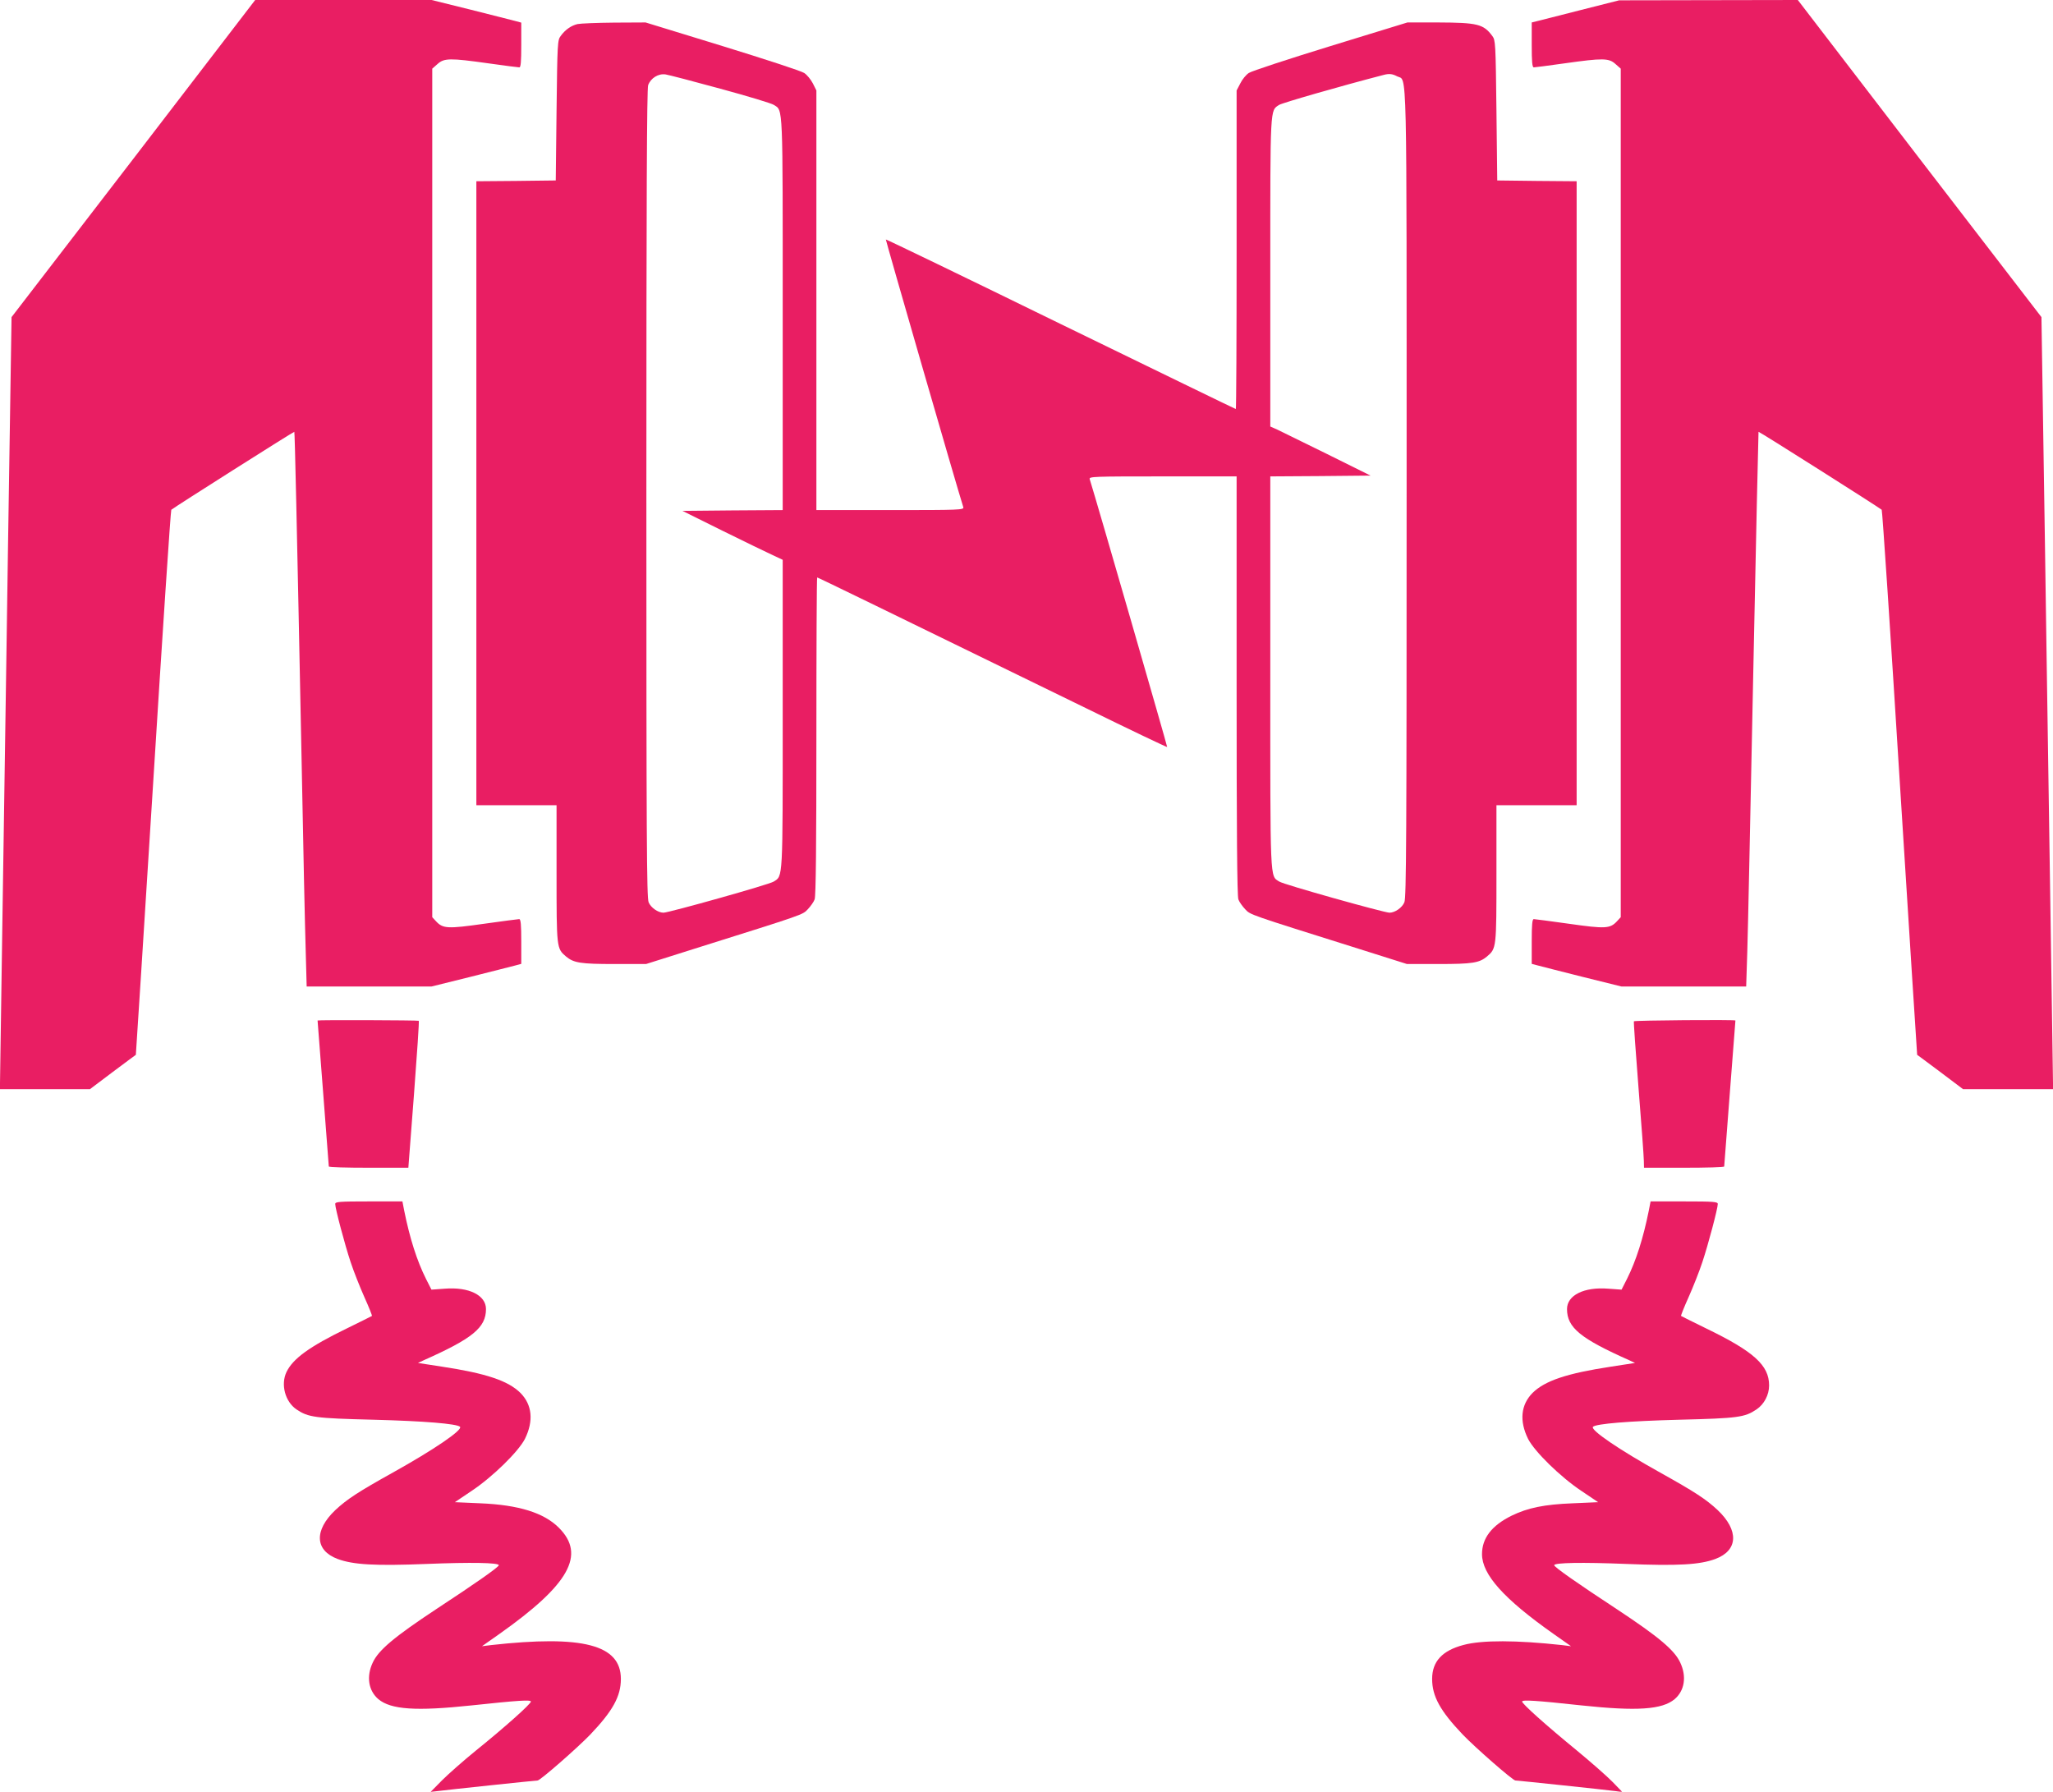
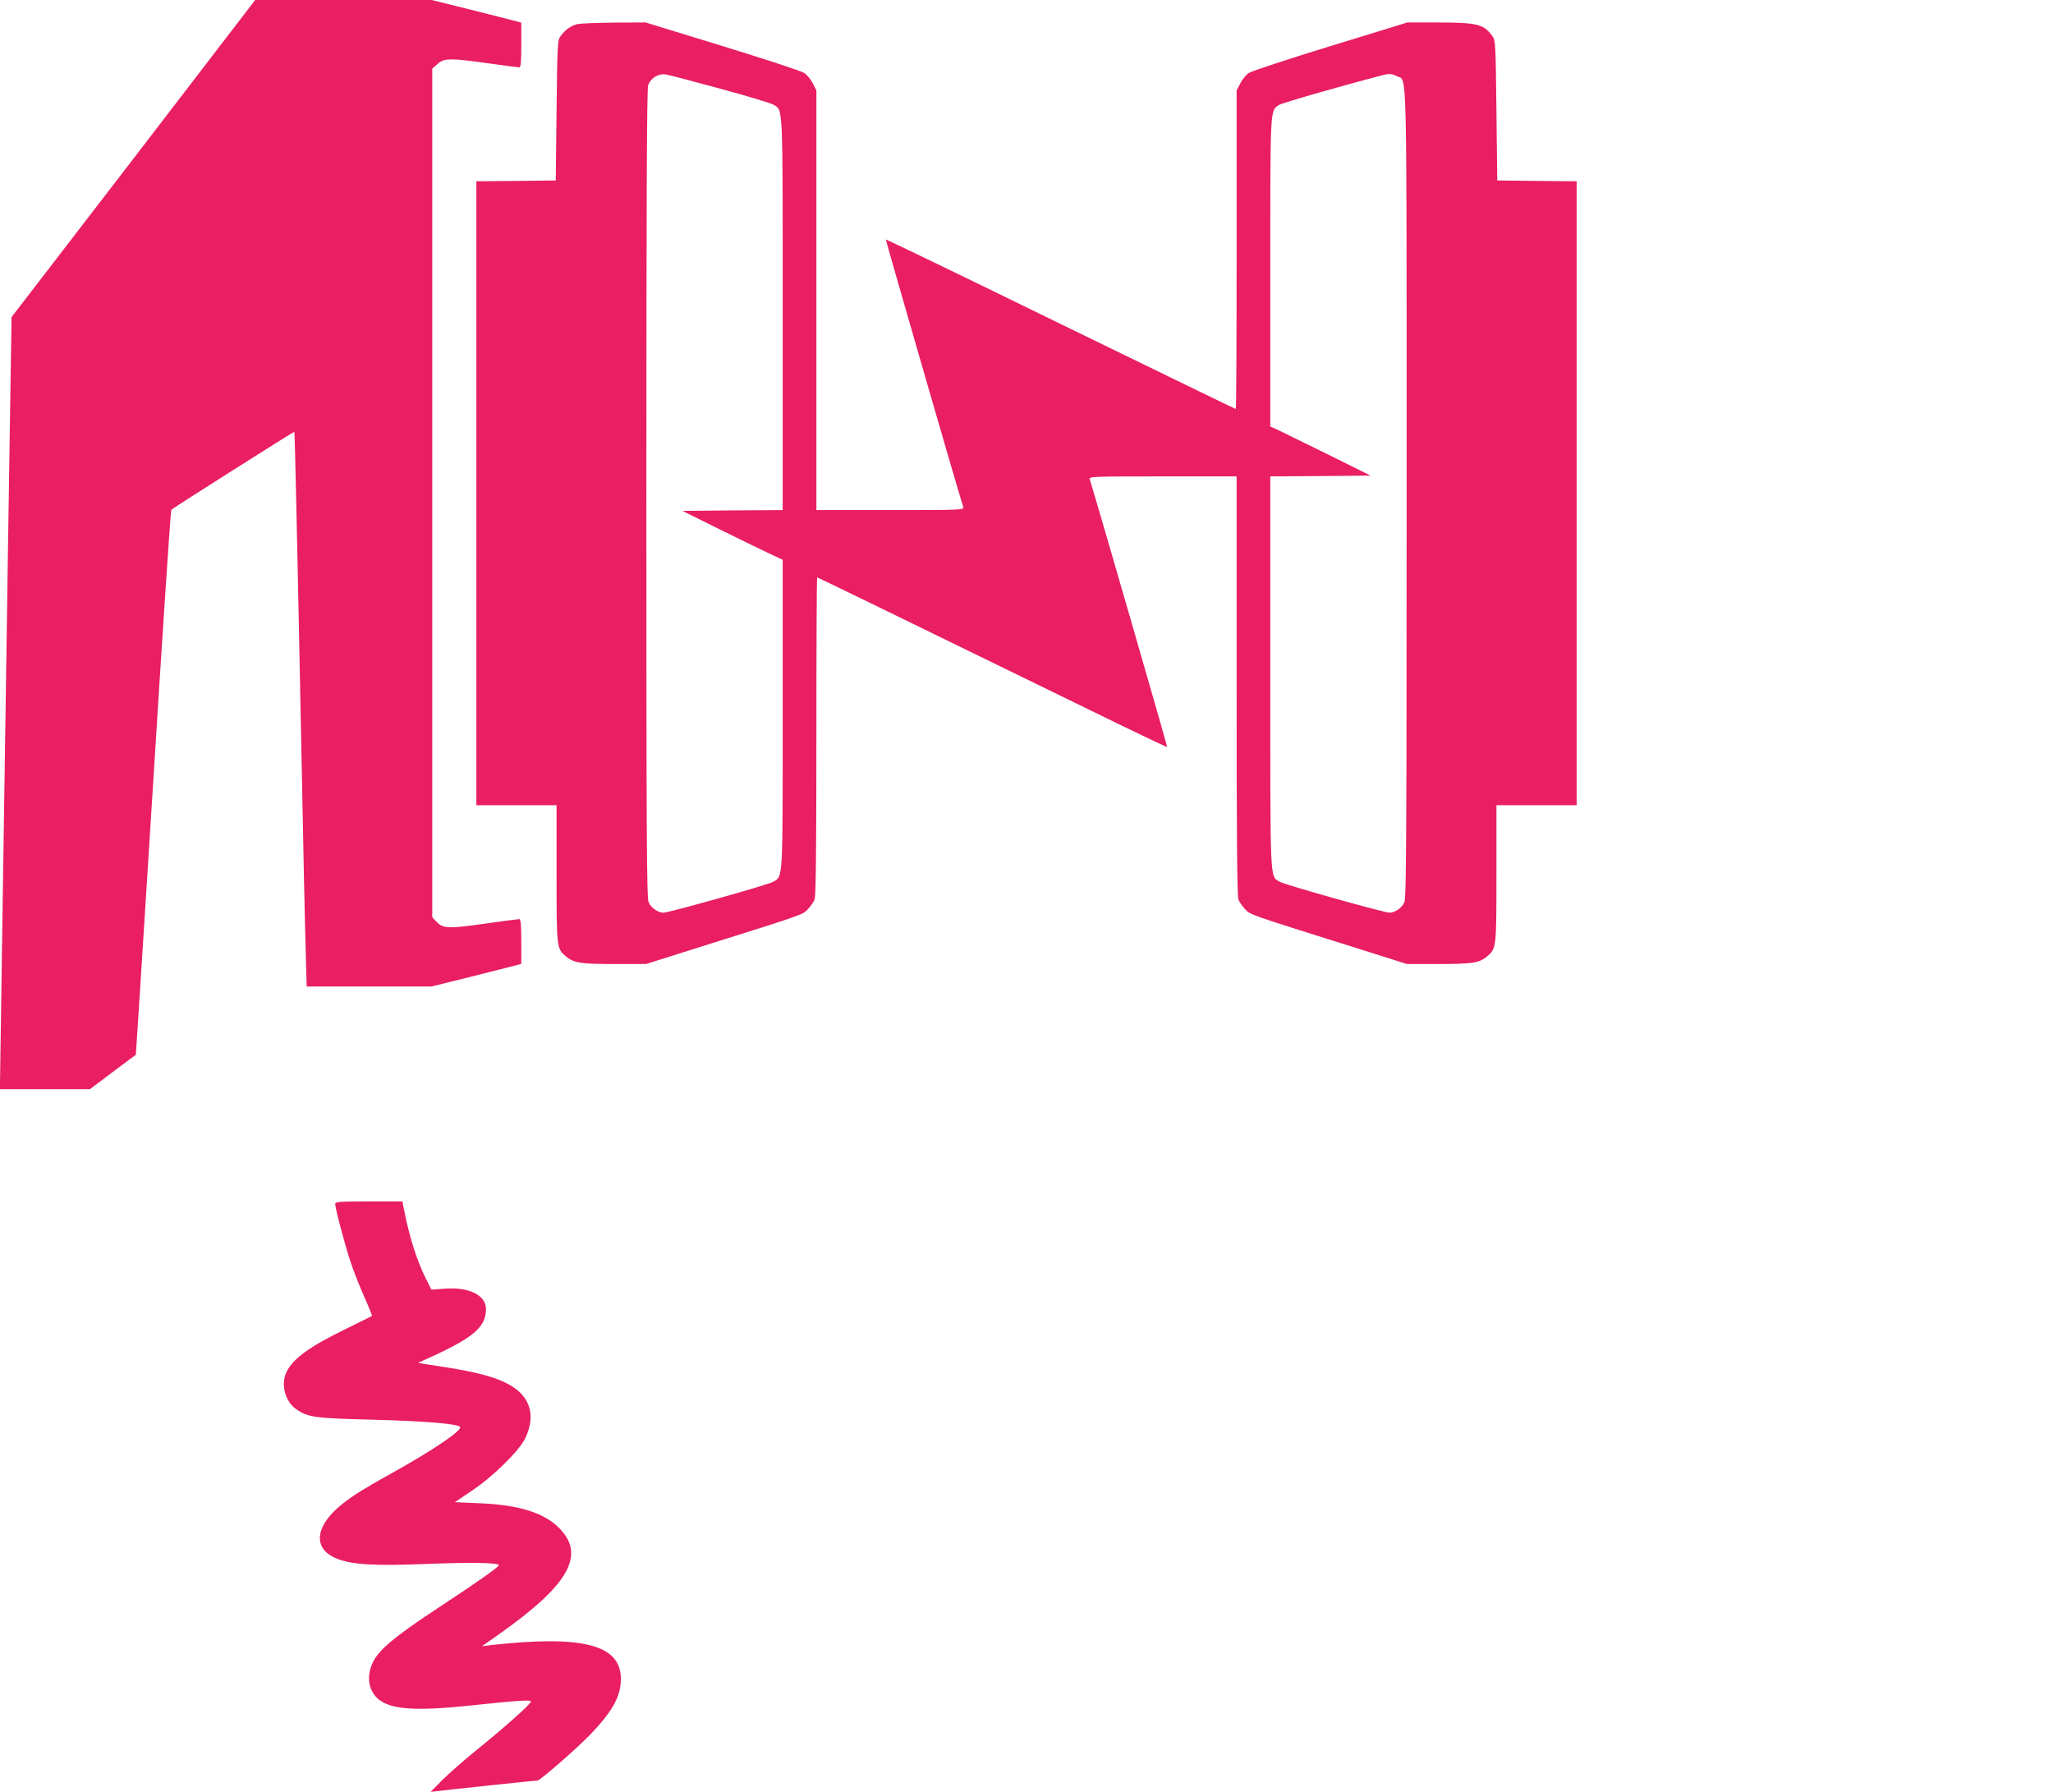
<svg xmlns="http://www.w3.org/2000/svg" version="1.0" width="1280pt" height="1117pt" viewBox="0 0 1280 1117" preserveAspectRatio="xMidYMid meet">
  <g transform="translate(0,1117) scale(0.1,-0.1)" fill="#e91e63" stroke="none">
    <path d="M832 10181 l-760 -988 -11 -714 c-6 -393 -16 -1020 -21 -1394 -6 -374 -17 -1119 -25 -1655 -8 -536 -15 -992 -15 -1012 l0 -38 280 0 281 0 142 107 c78 58 143 107 144 107 1 1 49 764 108 1696 58 932 109 1698 113 1702 14 13 765 489 767 486 3 -3 15 -531 45 -2028 10 -542 22 -1085 26 -1207 l6 -223 389 0 390 0 242 60 c133 34 259 65 280 71 l37 10 0 139 c0 105 -3 140 -13 140 -6 0 -105 -13 -219 -29 -226 -32 -256 -31 -299 15 l-24 26 0 2645 0 2645 33 29 c41 37 77 38 318 4 98 -14 185 -25 192 -25 9 0 12 35 12 140 l0 139 -37 10 c-21 6 -147 37 -280 71 l-242 60 -550 0 -550 0 -759 -989z" />
-     <path d="M9850 11106 c-135 -34 -257 -66 -272 -69 l-28 -7 0 -140 c0 -105 3 -140 13 -140 6 0 93 11 191 25 241 34 277 33 318 -4 l33 -29 0 -2645 0 -2645 -24 -26 c-43 -46 -73 -47 -299 -15 -114 16 -213 29 -219 29 -10 0 -13 -35 -13 -140 l0 -139 38 -10 c20 -6 146 -37 279 -71 l242 -60 389 0 389 0 7 218 c4 119 20 896 37 1727 17 830 32 1511 33 1513 3 3 754 -473 768 -486 4 -4 55 -770 113 -1702 59 -932 107 -1695 108 -1696 1 0 66 -49 144 -107 l142 -107 281 0 280 0 0 38 c0 20 -7 476 -15 1012 -8 536 -19 1281 -25 1655 -5 374 -15 1001 -21 1394 l-11 714 -760 988 -759 989 -557 -1 -557 -1 -245 -62z" />
    <path d="M3601 11020 c-39 -9 -77 -35 -105 -74 -20 -26 -21 -43 -26 -464 l-5 -437 -247 -3 -248 -2 0 -1945 0 -1945 250 0 250 0 0 -425 c0 -466 0 -468 59 -518 48 -40 90 -47 303 -47 l196 0 304 96 c690 217 671 210 705 246 17 18 37 46 42 61 8 19 11 344 11 1018 0 544 2 989 5 989 5 0 399 -192 1674 -814 277 -136 506 -245 508 -243 2 3 -441 1537 -483 1670 -5 16 21 17 455 17 l461 0 0 -1304 c0 -896 3 -1314 11 -1333 5 -15 25 -43 42 -61 34 -36 15 -29 705 -246 l304 -96 196 0 c213 0 255 7 303 47 59 50 59 52 59 518 l0 425 250 0 250 0 0 1945 0 1945 -247 2 -248 3 -5 437 c-5 421 -6 438 -26 464 -55 74 -92 83 -339 84 l-190 0 -479 -147 c-263 -81 -493 -156 -510 -168 -17 -11 -41 -40 -53 -65 l-23 -44 0 -993 c0 -546 -2 -993 -5 -993 -3 0 -494 239 -1092 530 -597 292 -1088 529 -1090 527 -2 -3 441 -1537 483 -1669 5 -17 -21 -18 -455 -18 l-461 0 0 1308 0 1308 -22 44 c-13 25 -37 54 -54 65 -17 12 -247 87 -510 168 l-479 147 -195 -1 c-107 -1 -210 -5 -229 -9z m890 -403 c169 -46 319 -91 334 -101 58 -38 55 21 55 -1306 l0 -1220 -312 -2 -313 -3 250 -124 c138 -68 278 -136 313 -152 l62 -29 0 -960 c0 -1045 2 -1009 -56 -1046 -26 -18 -651 -193 -687 -194 -34 0 -79 31 -93 65 -12 29 -14 398 -14 2548 0 1844 3 2523 11 2546 16 44 64 74 109 67 19 -3 173 -43 341 -89z m4220 77 c63 -32 59 156 59 -2599 0 -2152 -2 -2521 -14 -2550 -14 -34 -59 -65 -93 -65 -36 1 -661 176 -687 194 -59 38 -56 -22 -56 1306 l0 1220 313 2 312 3 -270 134 c-148 73 -289 142 -312 153 l-43 19 0 960 c0 1043 -2 1008 55 1045 21 13 378 116 652 187 34 9 54 7 84 -9z" />
-     <path d="M1980 4808 c0 -2 16 -205 35 -453 19 -247 35 -453 35 -457 0 -5 112 -8 248 -8 l248 0 35 456 c19 250 33 457 30 460 -4 4 -631 6 -631 2z" />
-     <path d="M10187 4803 c-2 -5 11 -192 29 -418 18 -225 33 -429 33 -452 l1 -43 250 0 c138 0 250 3 250 8 0 4 16 210 35 457 19 248 35 451 35 453 0 6 -629 1 -633 -5z" />
    <path d="M2090 3664 c0 -28 60 -254 96 -362 19 -58 58 -156 86 -219 28 -62 49 -115 47 -117 -2 -2 -74 -37 -159 -79 -230 -112 -334 -187 -374 -271 -37 -78 -8 -185 63 -233 73 -49 114 -55 481 -64 312 -8 519 -25 538 -44 19 -19 -163 -143 -418 -285 -219 -122 -287 -167 -359 -234 -134 -127 -128 -252 14 -305 97 -36 232 -44 557 -31 274 11 448 8 448 -8 -1 -12 -145 -113 -392 -275 -260 -172 -358 -254 -394 -332 -41 -87 -27 -175 35 -228 78 -65 233 -76 581 -39 289 31 370 36 370 24 0 -15 -165 -162 -341 -304 -79 -64 -175 -149 -214 -188 l-70 -71 45 5 c49 7 611 66 622 66 16 0 248 203 328 286 141 148 191 239 191 347 0 213 -236 275 -810 211 l-56 -7 108 76 c436 308 541 494 371 663 -93 93 -250 142 -489 152 l-159 7 104 70 c131 87 293 246 333 325 55 112 45 212 -28 286 -77 76 -213 122 -490 164 l-149 23 34 16 c306 136 390 204 390 320 0 86 -106 139 -257 127 l-83 -6 -34 67 c-57 114 -101 253 -136 426 l-11 57 -210 0 c-183 0 -209 -2 -209 -16z" />
-     <path d="M10280 3623 c-35 -173 -79 -312 -136 -426 l-34 -67 -83 6 c-151 12 -257 -41 -257 -127 0 -116 84 -184 390 -320 l34 -16 -149 -23 c-277 -42 -413 -88 -490 -164 -73 -74 -83 -174 -28 -286 40 -79 202 -238 333 -325 l104 -70 -159 -7 c-177 -7 -279 -28 -380 -77 -124 -61 -185 -140 -185 -240 0 -127 136 -279 447 -498 l108 -76 -56 7 c-282 31 -499 32 -614 1 -133 -35 -196 -103 -196 -212 0 -108 50 -199 191 -347 80 -83 312 -286 328 -286 12 0 573 -59 622 -66 l45 -6 -60 62 c-33 34 -134 123 -225 198 -194 159 -340 290 -340 304 0 12 86 7 370 -24 348 -37 503 -26 581 39 62 53 76 141 35 228 -36 78 -134 160 -394 332 -247 162 -391 263 -392 275 0 16 174 19 448 8 325 -13 460 -5 557 31 142 53 148 178 14 305 -72 67 -140 112 -359 234 -255 142 -437 266 -418 285 19 19 226 36 538 44 367 9 408 15 481 64 48 32 79 91 79 150 0 125 -95 211 -390 354 -85 42 -157 77 -159 79 -2 2 19 55 47 117 28 63 67 161 86 219 36 108 96 334 96 362 0 14 -26 16 -209 16 l-210 0 -11 -57z" />
  </g>
</svg>